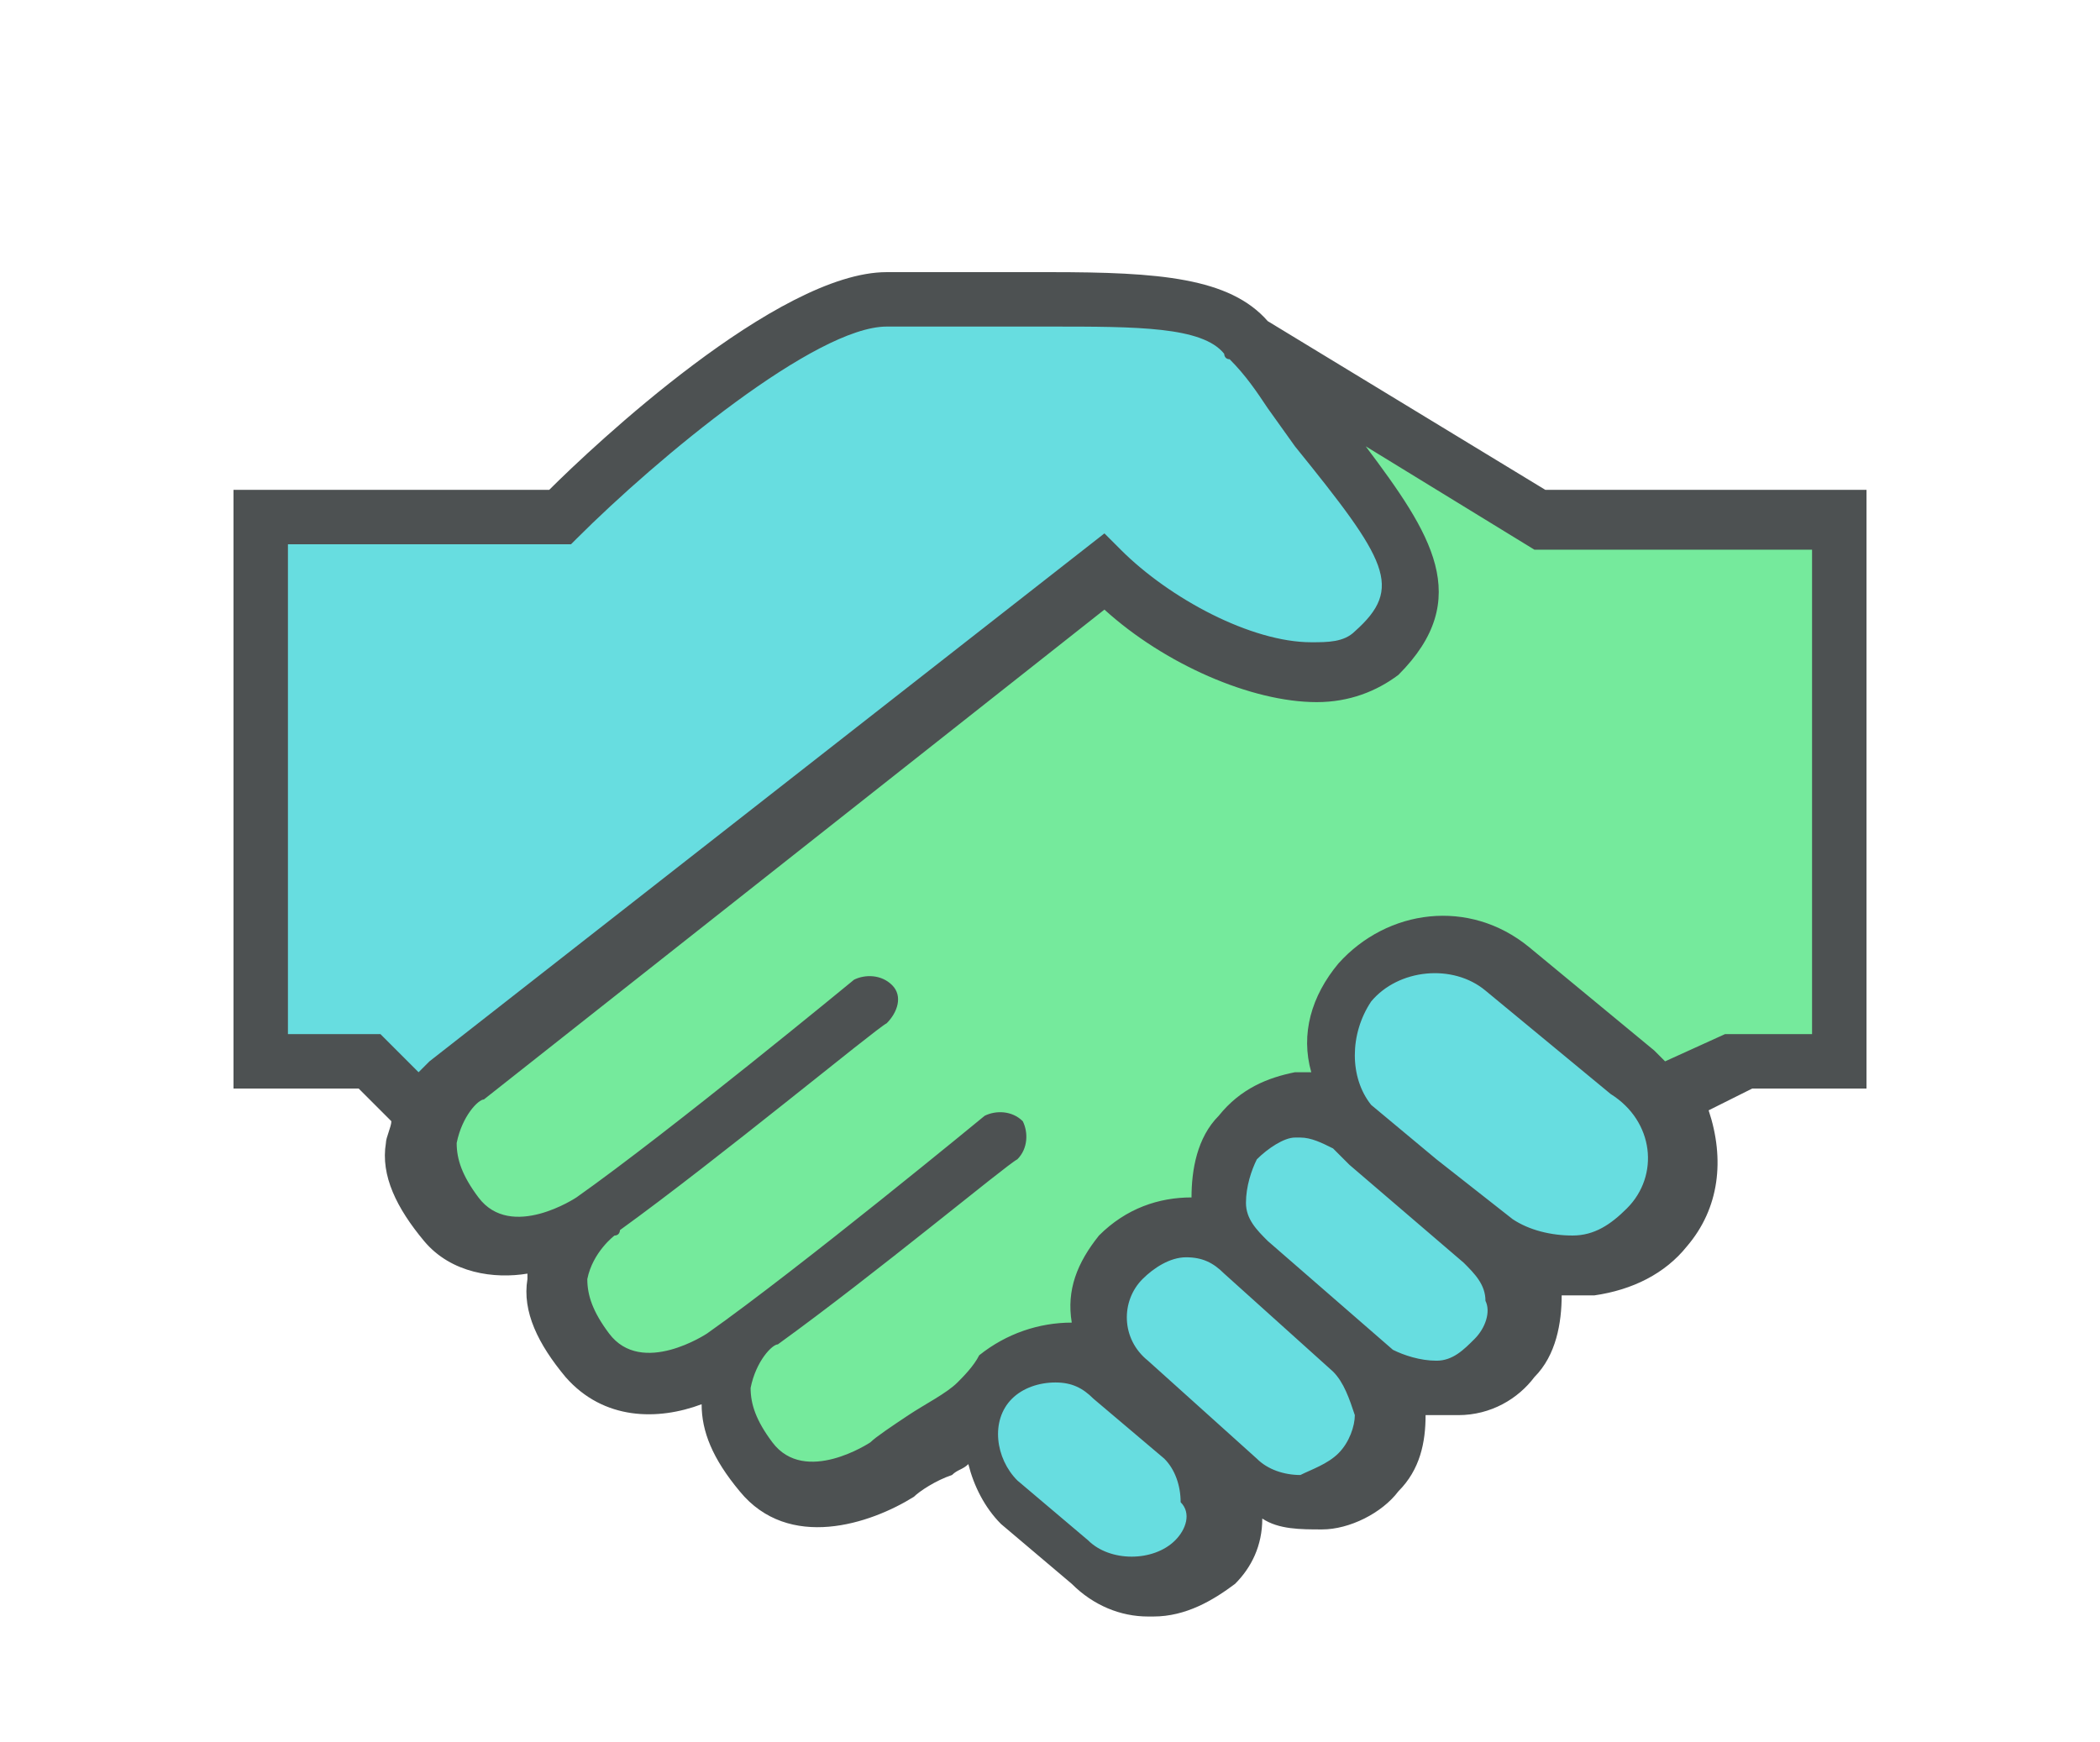
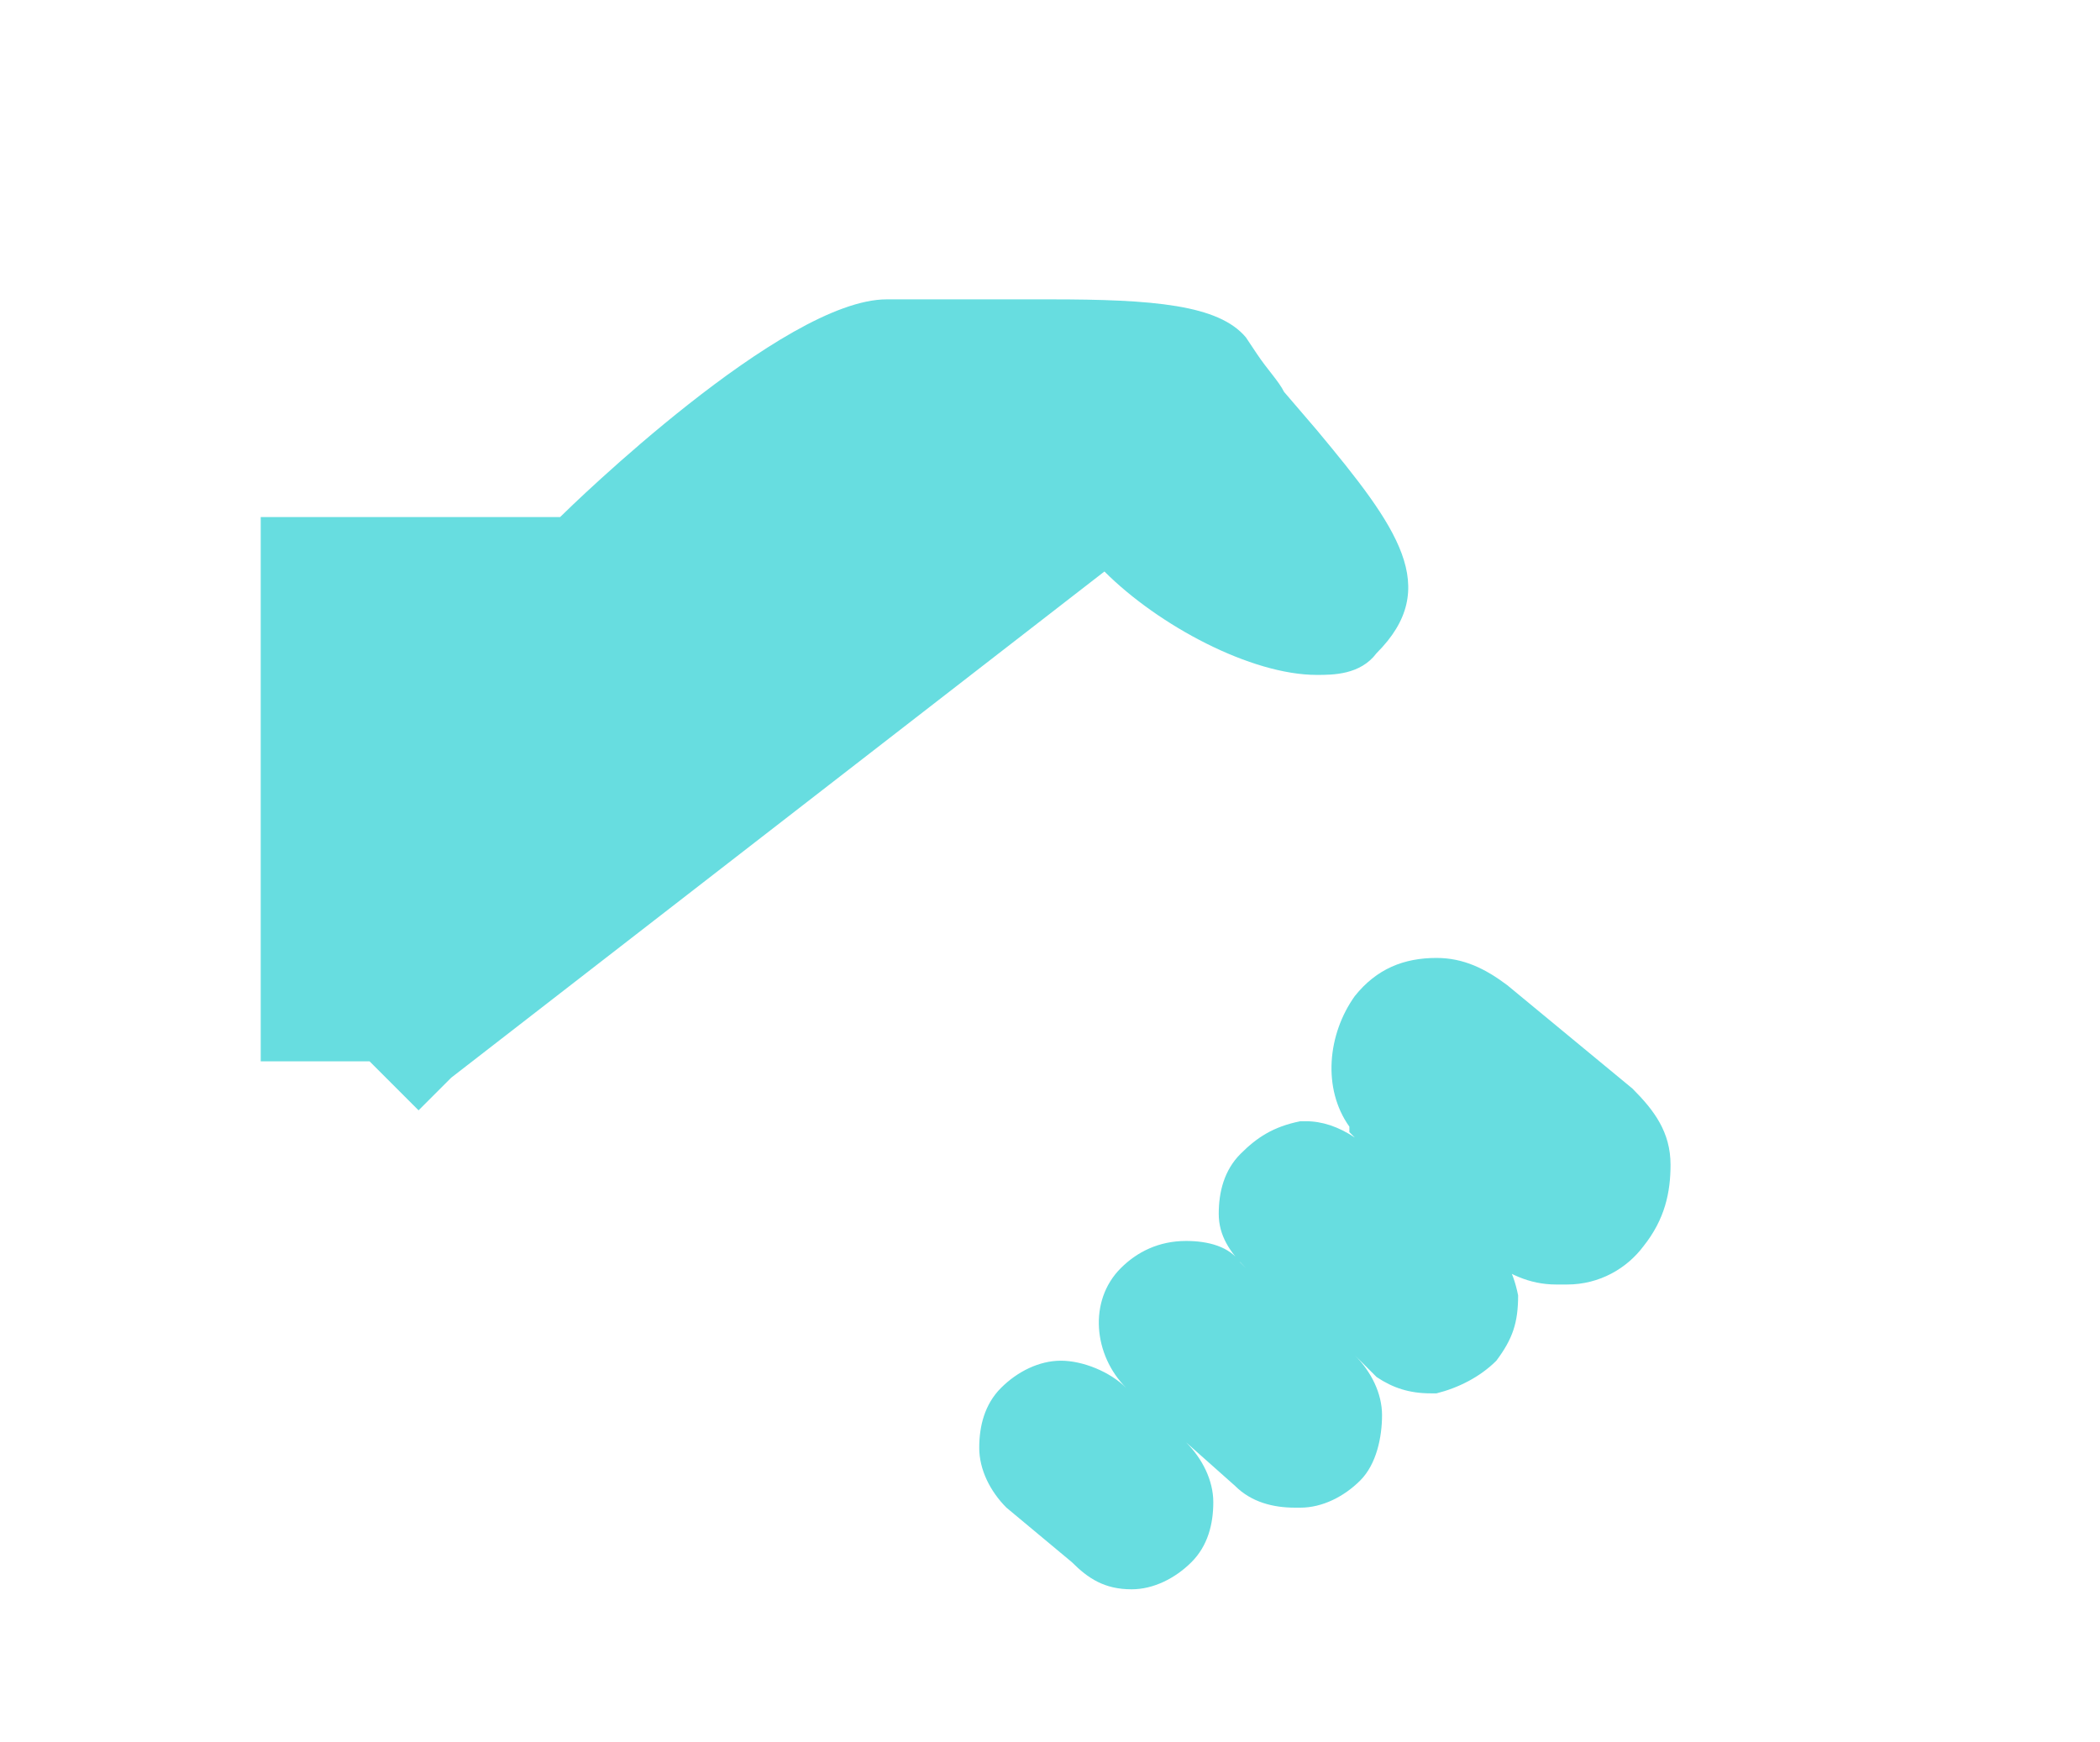
<svg xmlns="http://www.w3.org/2000/svg" version="1.1" id="svgid19" x="0px" y="0px" viewBox="0 0 32 32" style="enable-background:new 0 0 32 32;" xml:space="preserve" width="129" height="107">
  <style type="text/css">
	.st0{fill:#75EA9C;}
	.st1{fill:#67DDE0;}
	.st2{fill:#4D5152;}
</style>
-   <path id="MTBteHkxMzgxMDAwMDAwMDAwMHh6czU2MQ" class="st0" d="M30.5,9.5v10h-2l-1.3,0.7l-0.3-0.3c0-0.1-0.1-0.1-0.1-0.1l-2.3-1.9  c-0.4-0.3-0.8-0.5-1.3-0.5c-0.6,0-1.2,0.3-1.5,0.7c-0.4,0.5-0.5,1-0.4,1.6l0.1,0.6h-0.6l-0.3,0c-0.4,0-0.8,0.3-1,0.6  c-0.3,0.3-0.4,0.7-0.4,1.2l0.1,0.6h-0.6c-0.5,0-1,0.2-1.3,0.5c-0.3,0.3-0.4,0.8-0.4,1.2l0.1,0.6l-0.7,0c-0.4,0-0.9,0.2-1.2,0.5  c-0.1,0.1-0.2,0.3-0.3,0.4l-0.1,0.1L14.7,26c-0.2,0.2-0.6,0.4-1,0.6l-0.4,0.2C13.2,26.9,13.1,27,13,27c-0.2,0.1-0.8,0.5-1.4,0.5  c-0.4,0-0.8-0.2-1.1-0.5c-0.4-0.5-0.6-0.9-0.5-1.4c0.1-0.5,0.4-0.9,0.6-1.1c-0.2,0.2-0.5,0.3-0.7,0.5c0,0-0.7,0.4-1.4,0.4  c-0.4,0-0.8-0.2-1.1-0.5C7,24.5,6.8,24,6.8,23.5c0.1-0.7,0.6-1.1,0.7-1.1l0.1-0.1l0.1-0.1c-0.1,0.1-0.2,0.1-0.3,0.2l-0.1,0.1h0  c-0.3,0.2-0.8,0.4-1.2,0.4c-0.4,0-0.8-0.2-1.1-0.5c-0.4-0.5-0.6-0.9-0.5-1.4c0.1-0.6,0.4-1,0.7-1.1l12-9.4l0.3,0.3  c1,0.9,2.5,1.6,3.6,1.6c0.5,0,0.9-0.1,1.1-0.4c1-1,0.7-1.9-0.6-3.6L22,7.7l3,1.8H30.5z" />
  <path class="st1" d="M24,22.7c0.3,0.3,0.5,0.6,0.6,1.1c0,0.5-0.1,0.8-0.4,1.2c-0.3,0.3-0.7,0.5-1.1,0.6c0,0-0.1,0-0.1,0  c-0.4,0-0.7-0.1-1-0.3l-0.4-0.4c0.3,0.3,0.5,0.7,0.5,1.1c0,0.4-0.1,0.9-0.4,1.2c-0.3,0.3-0.7,0.5-1.1,0.5h-0.1  c-0.4,0-0.8-0.1-1.1-0.4l-0.9-0.8c0.3,0.3,0.5,0.7,0.5,1.1c0,0.4-0.1,0.8-0.4,1.1c-0.3,0.3-0.7,0.5-1.1,0.5h0  c-0.5,0-0.8-0.2-1.1-0.5l-1.2-1c-0.3-0.3-0.5-0.7-0.5-1.1c0-0.4,0.1-0.8,0.4-1.1c0.3-0.3,0.7-0.5,1.1-0.5c0.4,0,0.9,0.2,1.2,0.5  c-0.6-0.6-0.7-1.6-0.1-2.2c0.3-0.3,0.7-0.5,1.2-0.5c0.4,0,0.8,0.1,1,0.4l0.1,0.1c-0.3-0.3-0.5-0.6-0.5-1c0-0.4,0.1-0.8,0.4-1.1  s0.6-0.5,1.1-0.6c0.1,0,0.1,0,0.1,0c0.3,0,0.6,0.1,0.9,0.3l-0.1-0.1v-0.1c-0.5-0.7-0.4-1.7,0.1-2.4c0.4-0.5,0.9-0.7,1.5-0.7  c0.5,0,0.9,0.2,1.3,0.5l2.3,1.9c0.4,0.4,0.7,0.8,0.7,1.4c0,0.5-0.1,1-0.5,1.5c-0.3,0.4-0.8,0.7-1.4,0.7c-0.1,0-0.1,0-0.2,0  c-0.5,0-0.9-0.2-1.3-0.5l-0.5-0.4C23.7,22.4,24,22.7,24,22.7z M4.4,20.4L4.8,20c0.1-0.1,0.1-0.1,0.2-0.2L17,10.5  c1,1,2.7,1.9,3.9,1.9c0.3,0,0.8,0,1.1-0.4c1.2-1.2,0.4-2.3-1.1-4.1l-0.6-0.7C20.2,7,20,6.8,19.8,6.5l-0.2-0.3l0,0  c-0.5-0.6-1.7-0.7-3.6-0.7h-3c-1.9,0-5.8,3.8-6,4H1.5v10h2L4.4,20.4z" />
-   <path class="st2" d="M25.1,9L20,5.9l0,0C19.3,5.1,18,5,16,5h-3c-2,0-5.4,3.2-6.2,4H1v11h2.3l0.6,0.6c0,0.1-0.1,0.3-0.1,0.4  c-0.1,0.6,0.2,1.2,0.7,1.8c0.5,0.6,1.3,0.7,1.9,0.6c0,0,0,0.1,0,0.1c-0.1,0.6,0.2,1.2,0.7,1.8c0.7,0.8,1.7,0.8,2.5,0.5  c0,0.5,0.2,1,0.7,1.6c0.9,1.1,2.4,0.6,3.2,0.1c0.1-0.1,0.4-0.3,0.7-0.4c0.1-0.1,0.2-0.1,0.3-0.2c0.1,0.4,0.3,0.8,0.6,1.1l1.3,1.1  c0.4,0.4,0.9,0.6,1.4,0.6h0.1c0.6,0,1.1-0.3,1.5-0.6c0.3-0.3,0.5-0.7,0.5-1.2c0.3,0.2,0.7,0.2,1.1,0.2c0.5,0,1.1-0.3,1.4-0.7  c0.4-0.4,0.5-0.9,0.5-1.4c0.2,0,0.4,0,0.6,0c0.6,0,1.1-0.3,1.4-0.7c0.4-0.4,0.5-1,0.5-1.5c0.2,0,0.4,0,0.6,0  c0.7-0.1,1.3-0.4,1.7-0.9c0.6-0.7,0.7-1.6,0.4-2.5l0.8-0.4H31V9H25.1z M4.4,19.7L3.7,19H2v-9h5.2l0.1-0.1C8.8,8.4,11.7,6,13,6h3  c1.6,0,2.8,0,3.2,0.5c0,0,0,0.1,0.1,0.1l0,0c0.3,0.3,0.5,0.6,0.7,0.9l0.5,0.7c1.7,2.1,2,2.6,1.1,3.4c-0.2,0.2-0.5,0.2-0.8,0.2  c-1.1,0-2.6-0.8-3.5-1.7L17,9.8L4.6,19.5C4.6,19.5,4.5,19.6,4.4,19.7z M18.3,28.3c-0.2,0.2-0.5,0.3-0.8,0.3c-0.3,0-0.6-0.1-0.8-0.3  l-1.3-1.1c-0.4-0.4-0.5-1.1-0.1-1.5c0.2-0.2,0.5-0.3,0.8-0.3c0.3,0,0.5,0.1,0.7,0.3l1.3,1.1c0.2,0.2,0.3,0.5,0.3,0.8  C18.6,27.8,18.5,28.1,18.3,28.3z M21.3,26.7c-0.2,0.2-0.5,0.3-0.7,0.4c-0.3,0-0.6-0.1-0.8-0.3l-2-1.8c-0.5-0.4-0.5-1.1-0.1-1.5  c0.2-0.2,0.5-0.4,0.8-0.4c0.3,0,0.5,0.1,0.7,0.3l2,1.8c0.2,0.2,0.3,0.5,0.4,0.8C21.6,26.2,21.5,26.5,21.3,26.7z M23.8,24.6  c-0.2,0.2-0.4,0.4-0.7,0.4c-0.3,0-0.6-0.1-0.8-0.2l-2.3-2c-0.2-0.2-0.4-0.4-0.4-0.7c0-0.3,0.1-0.6,0.2-0.8c0.2-0.2,0.5-0.4,0.7-0.4  c0,0,0.1,0,0.1,0c0.2,0,0.4,0.1,0.6,0.2c0.1,0.1,0.2,0.2,0.3,0.3l2.1,1.8c0.2,0.2,0.4,0.4,0.4,0.7C24.1,24.1,24,24.4,23.8,24.6z   M26.6,22.2c-0.3,0.3-0.6,0.5-1,0.5s-0.8-0.1-1.1-0.3l-1.4-1.1l-1.2-1v0h0c-0.4-0.5-0.4-1.3,0-1.9c0.5-0.6,1.5-0.7,2.1-0.2l2.3,1.9  C27.1,20.6,27.2,21.6,26.6,22.2z M30,19h-1.6l-1.1,0.5c-0.1-0.1-0.1-0.1-0.2-0.2l-2.3-1.9c-1.1-0.9-2.6-0.7-3.5,0.3  c-0.5,0.6-0.7,1.3-0.5,2c-0.1,0-0.2,0-0.3,0c-0.5,0.1-1,0.3-1.4,0.8c-0.4,0.4-0.5,1-0.5,1.5v0c-0.6,0-1.2,0.2-1.7,0.7  c-0.4,0.5-0.6,1-0.5,1.6c-0.6,0-1.2,0.2-1.7,0.6c-0.1,0.2-0.3,0.4-0.4,0.5c-0.2,0.2-0.6,0.4-0.9,0.6c-0.3,0.2-0.6,0.4-0.7,0.5  c0,0-1.2,0.8-1.8,0c-0.3-0.4-0.4-0.7-0.4-1c0.1-0.5,0.4-0.8,0.5-0.8c0,0,0,0,0,0c1.8-1.3,4.2-3.3,4.4-3.4c0.2-0.2,0.2-0.5,0.1-0.7  c-0.2-0.2-0.5-0.2-0.7-0.1c0,0-3.4,2.8-5.1,4c0,0-1.2,0.8-1.8,0c-0.3-0.4-0.4-0.7-0.4-1c0.1-0.5,0.5-0.8,0.5-0.8  c0.1,0,0.1-0.1,0.1-0.1c1.8-1.3,4.7-3.7,4.9-3.8c0.2-0.2,0.3-0.5,0.1-0.7c-0.2-0.2-0.5-0.2-0.7-0.1c0,0-3.4,2.8-5.1,4  c0,0-1.2,0.8-1.8,0c-0.3-0.4-0.4-0.7-0.4-1c0.1-0.5,0.4-0.8,0.5-0.8L17,11.2c1.1,1,2.7,1.7,3.9,1.7c0.6,0,1.1-0.2,1.5-0.5  c1.4-1.4,0.6-2.6-0.6-4.2l3.1,1.9H30V19z" />
</svg>